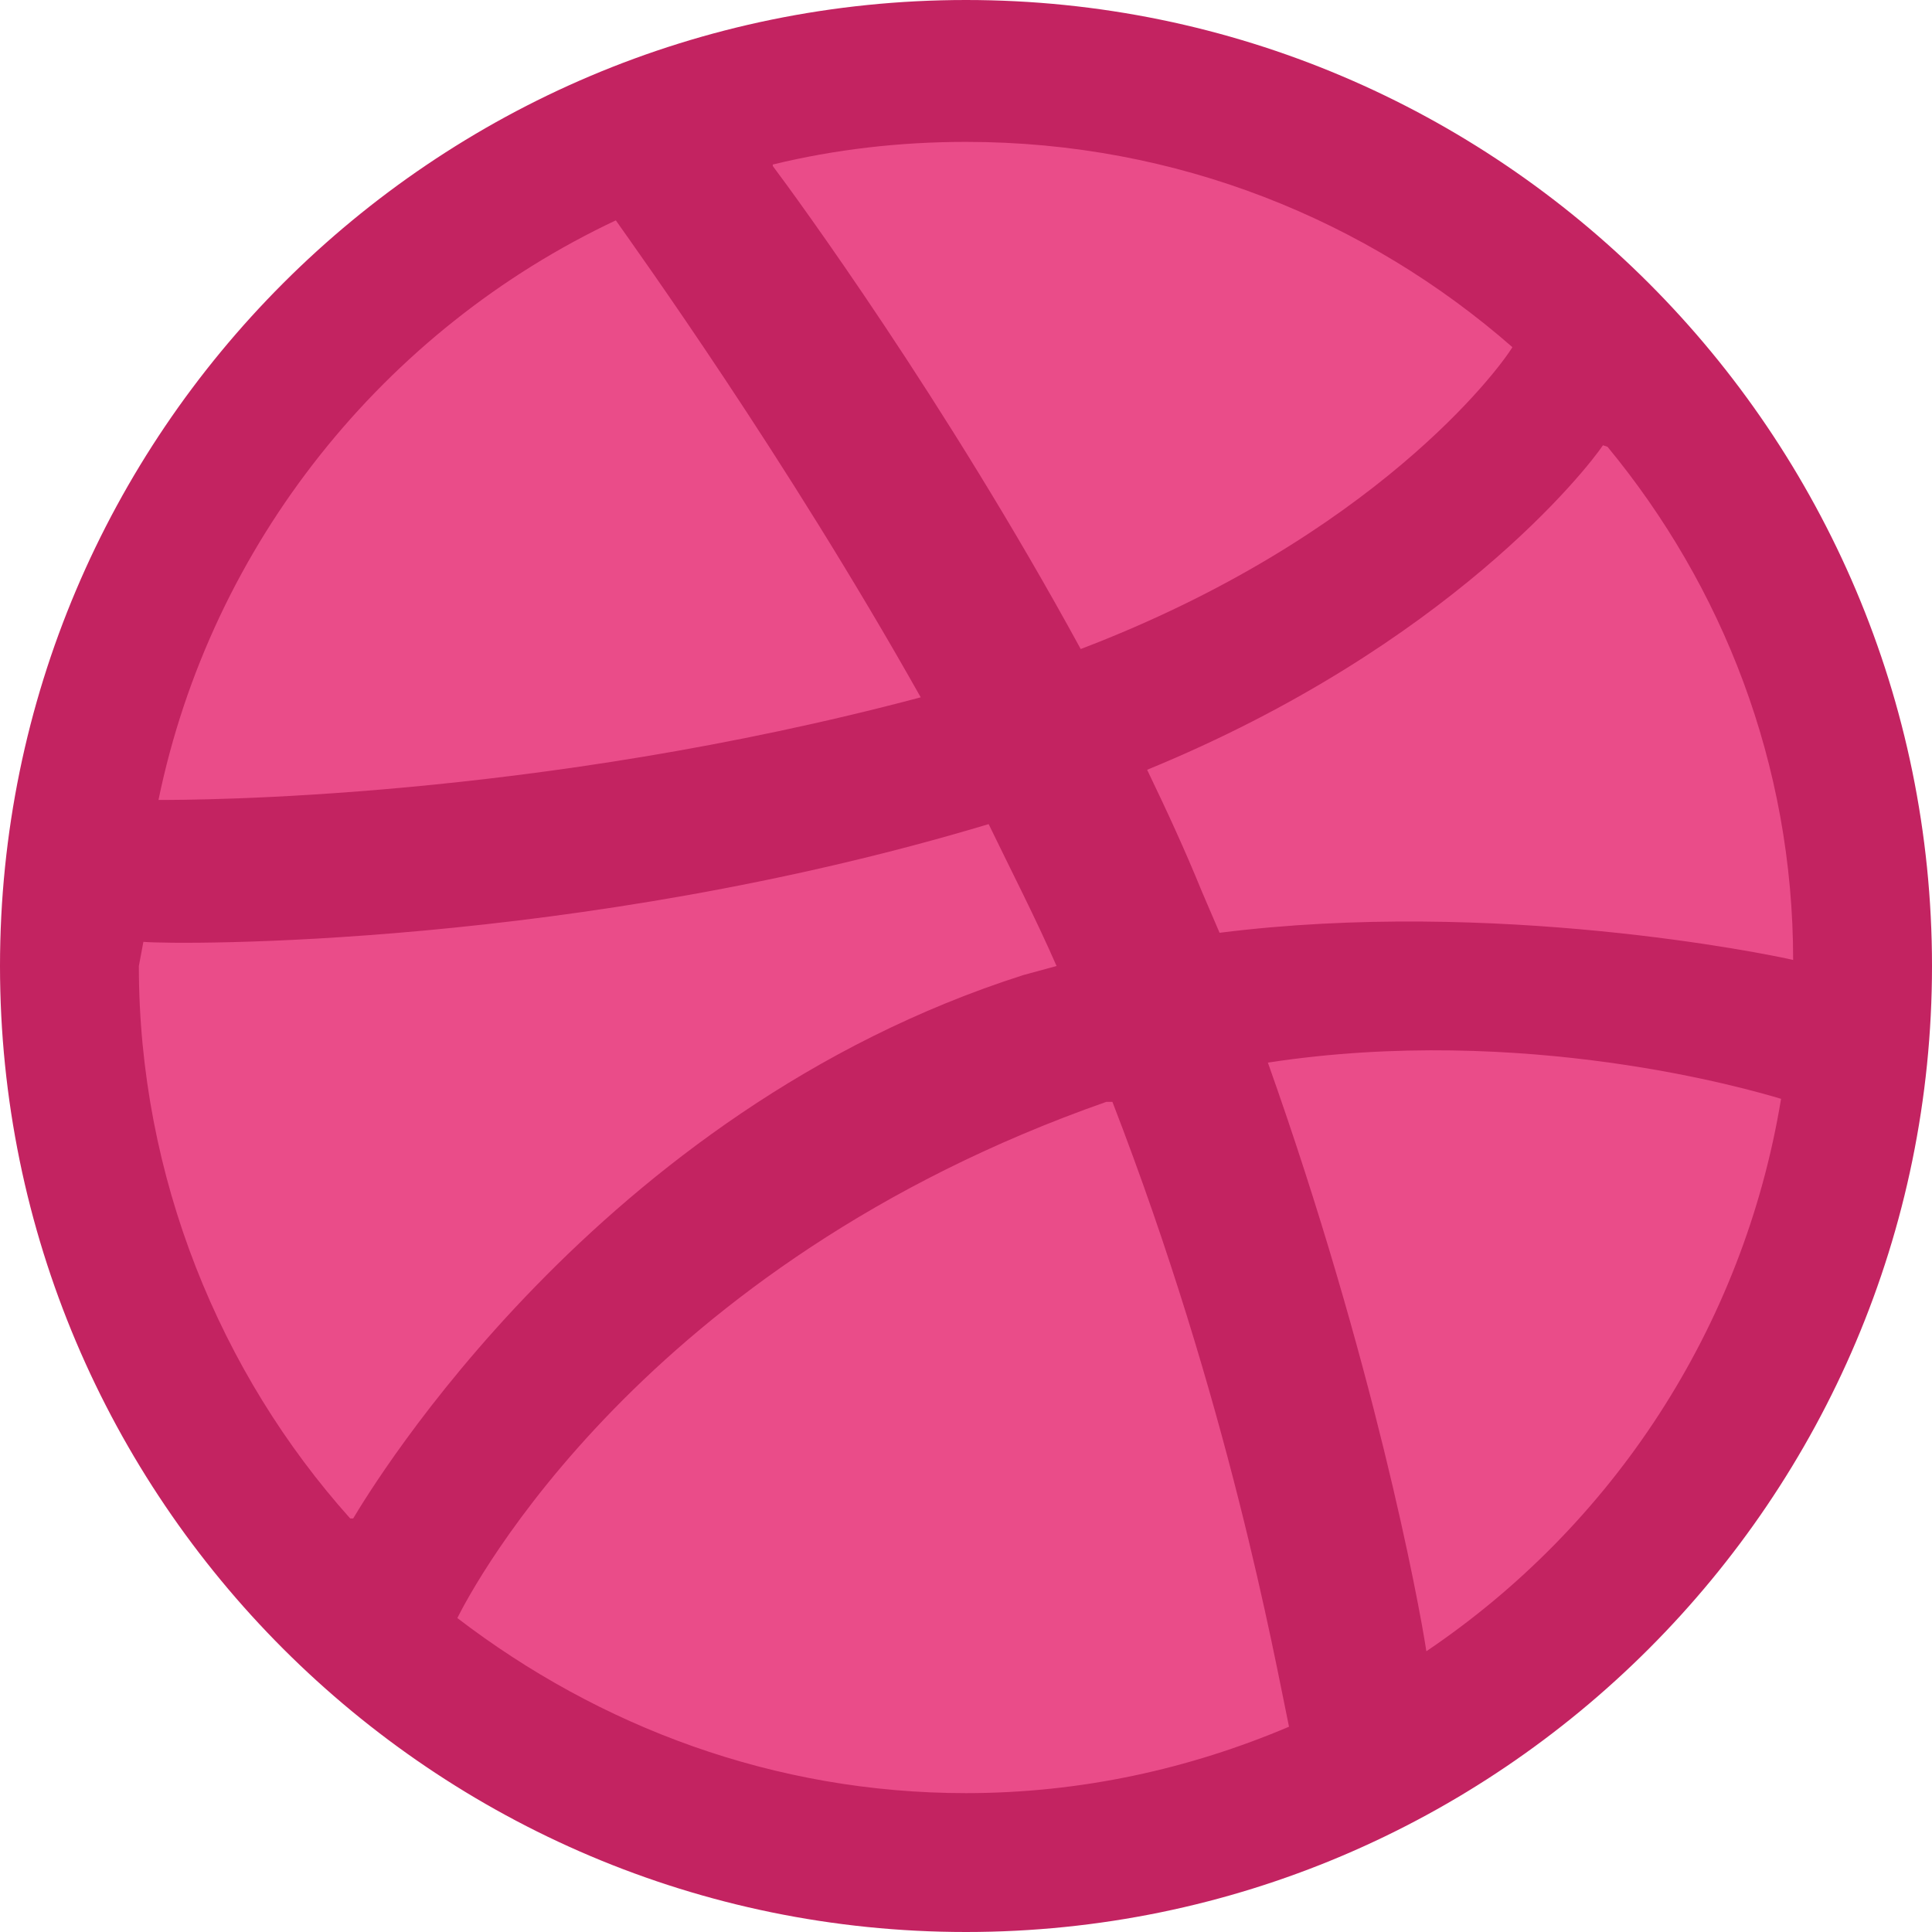
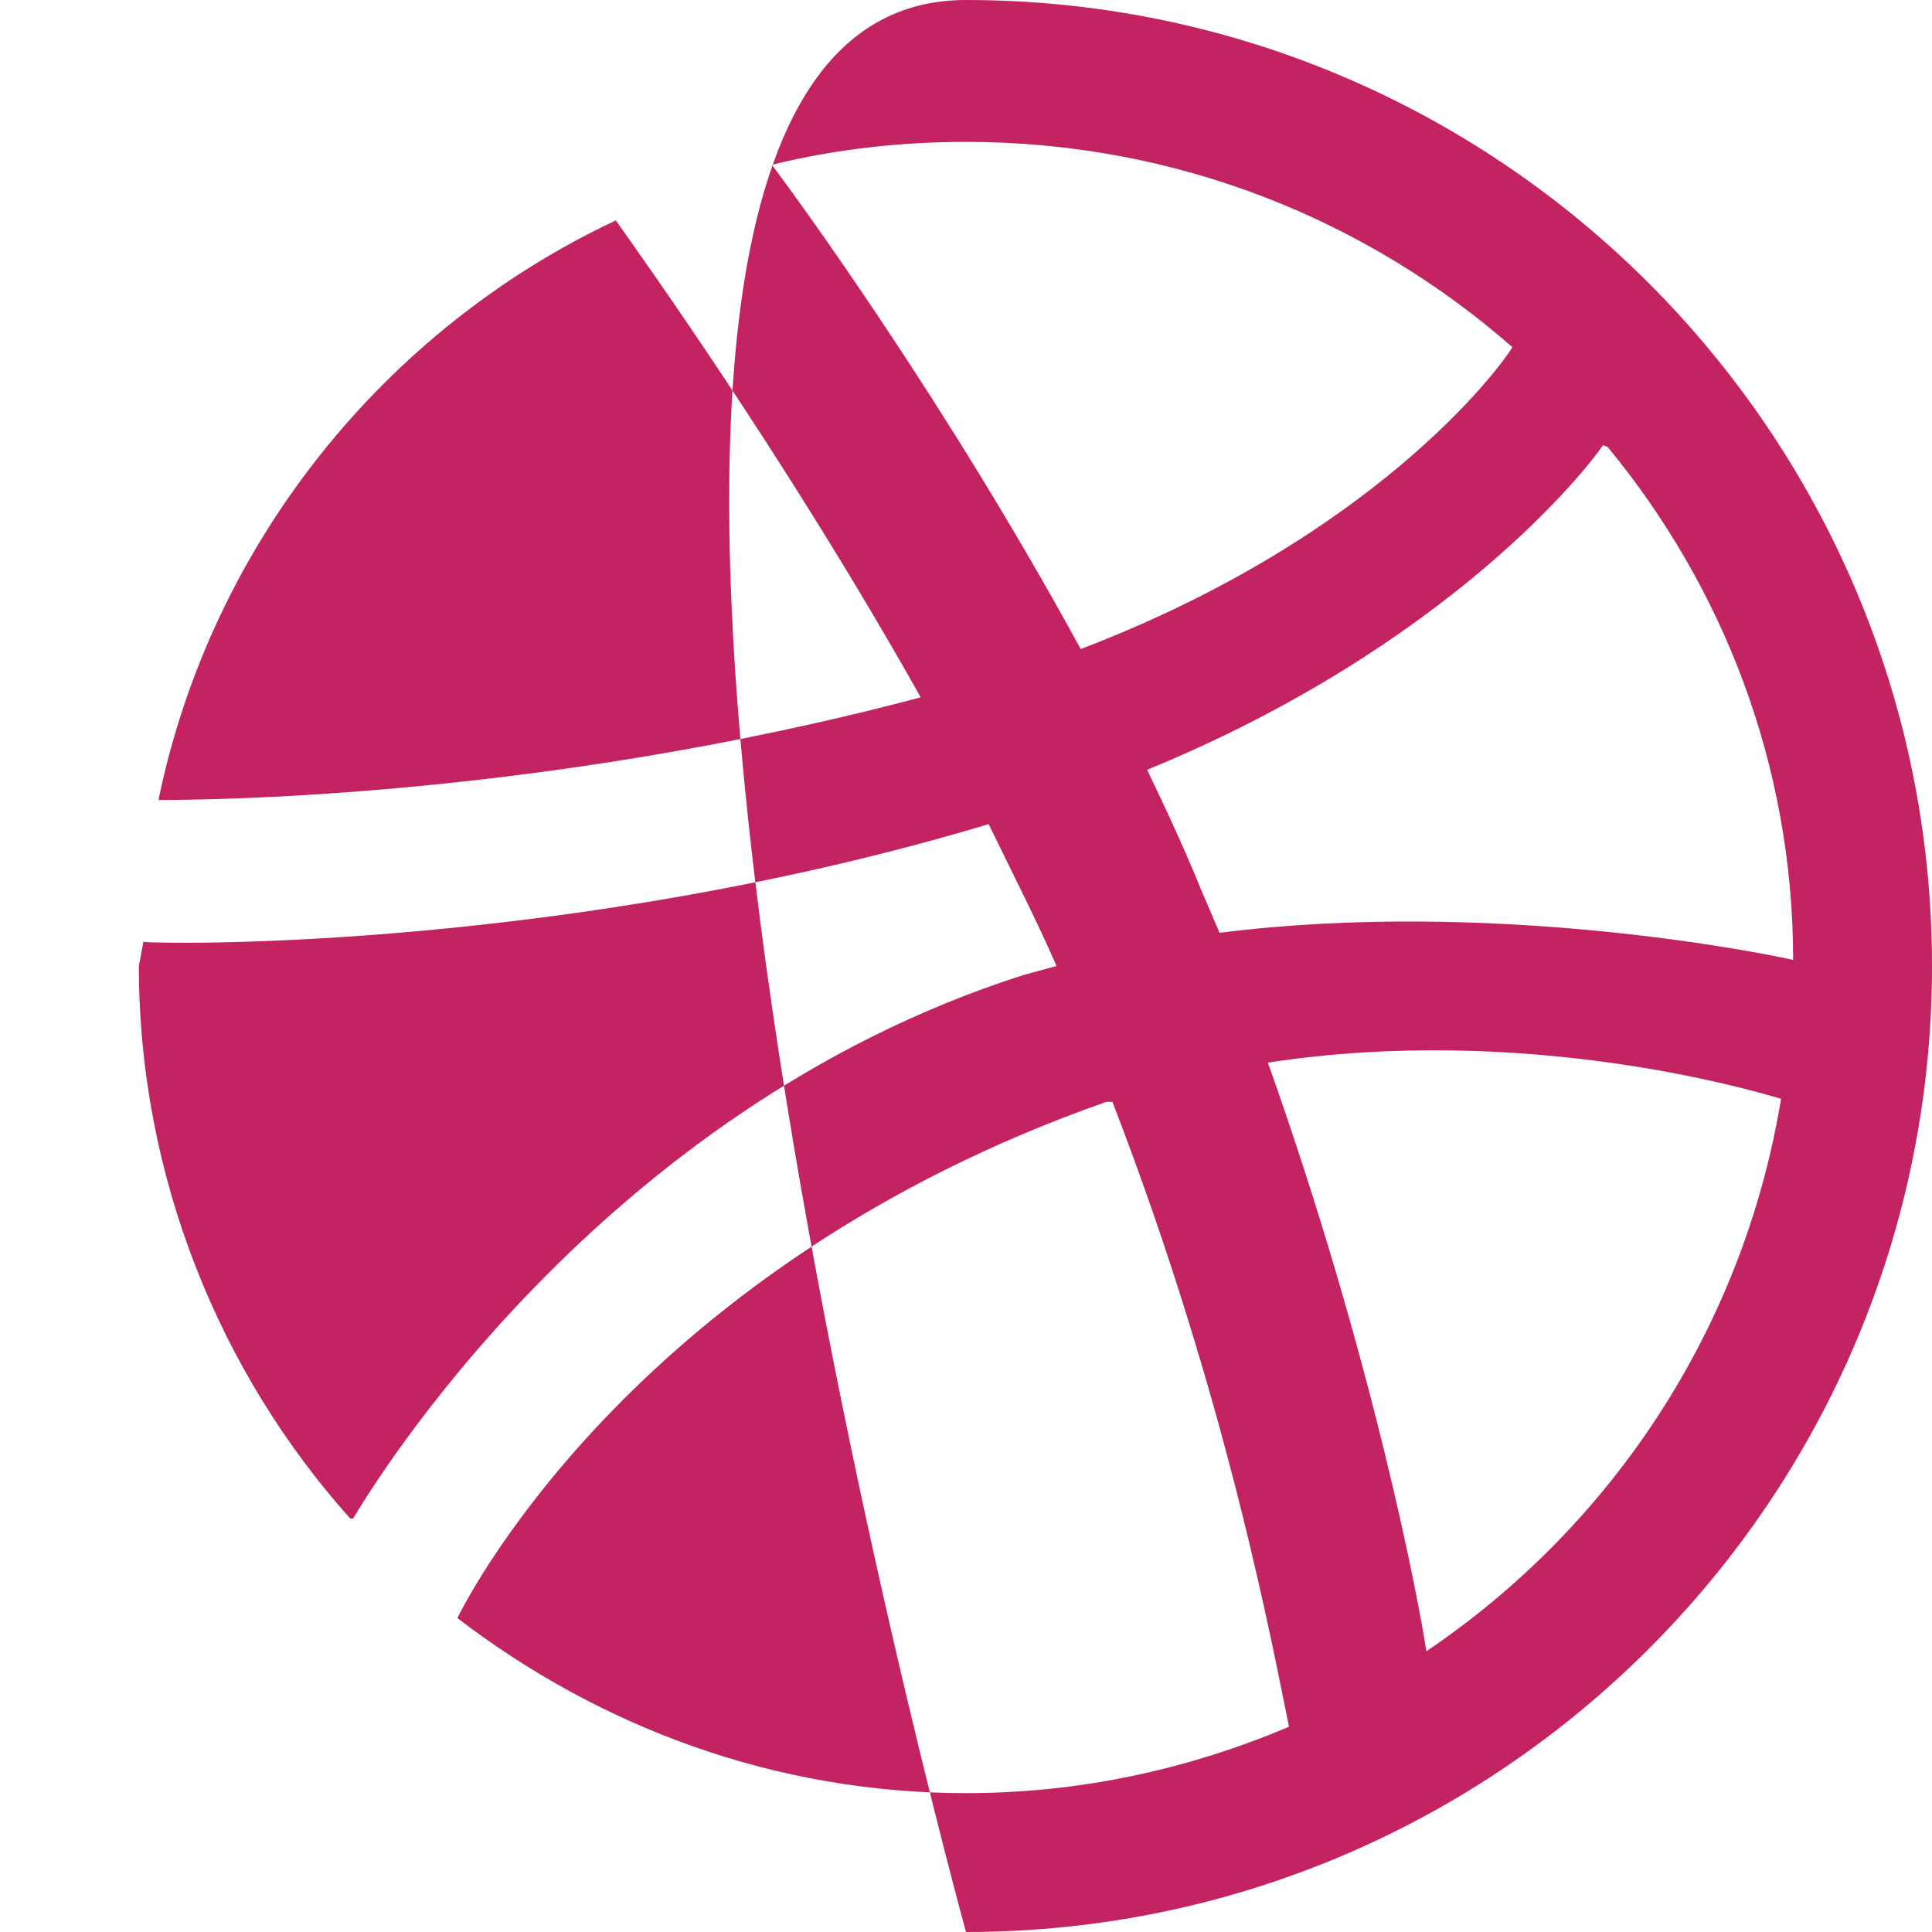
<svg xmlns="http://www.w3.org/2000/svg" width="128" height="128" viewBox="0 0 128 128">
  <g fill="none" fill-rule="evenodd">
-     <circle fill="#EA4C89" cx="64" cy="64" r="60" />
-     <path d="M64 128C28.7 128 0 99.3 0 64S28.7 0 64 0s64 28.7 64 64-28.7 64-64 64zm54-55.2c-2-.6-17-5-34-2.4 7 19.7 10 35.7 10.5 39 12.3-8.3 21-21.4 23.5-36.6zm-32.6 41.6c-1-4.8-4-21.5-11.7-41.4h-.4c-30.8 10.8-42 32.2-43 34.2 9.4 7.2 21 11.6 33.7 11.6 7.6 0 14.8-1.6 21.4-4.4zm-62-13.8c1.2-2 16.2-27 44.4-36L70 64c-1.4-3.2-3-6.3-4.5-9.4-27.3 8.2-53.7 8-56 7.8L9.2 64c0 14 5.4 27 14 36.6zM10.4 53c2.5 0 25 0 50.6-6.8-9-16-18.8-29.6-20.2-31.6C25.5 21.8 14 36 10.5 53zm40.8-42c1.5 2 11.4 15.5 20.4 32 19.4-7.4 27.7-18.5 28.6-20C90.6 14.6 78 9.4 64 9.4c-4.4 0-8.7.5-12.8 1.5zm55 18.5C105.2 31 96 42.8 76 51c1.3 2.7 2.5 5.3 3.6 8l1.2 2.8c18.2-2.3 36.3 1.4 38 1.8 0-13-4.7-24.8-12.3-34z" fill="#C32361" />
+     <path d="M64 128S28.7 0 64 0s64 28.7 64 64-28.7 64-64 64zm54-55.2c-2-.6-17-5-34-2.4 7 19.7 10 35.7 10.5 39 12.3-8.3 21-21.4 23.5-36.6zm-32.6 41.6c-1-4.8-4-21.5-11.7-41.4h-.4c-30.8 10.8-42 32.2-43 34.2 9.4 7.2 21 11.6 33.7 11.6 7.6 0 14.8-1.6 21.4-4.4zm-62-13.8c1.2-2 16.2-27 44.4-36L70 64c-1.4-3.2-3-6.3-4.5-9.4-27.3 8.2-53.7 8-56 7.8L9.2 64c0 14 5.4 27 14 36.6zM10.4 53c2.5 0 25 0 50.6-6.8-9-16-18.8-29.6-20.2-31.6C25.5 21.8 14 36 10.5 53zm40.8-42c1.5 2 11.4 15.5 20.4 32 19.4-7.4 27.7-18.5 28.6-20C90.6 14.6 78 9.4 64 9.4c-4.4 0-8.7.5-12.8 1.5zm55 18.5C105.2 31 96 42.8 76 51c1.3 2.7 2.5 5.3 3.6 8l1.2 2.8c18.2-2.3 36.3 1.4 38 1.8 0-13-4.7-24.8-12.3-34z" fill="#C32361" />
  </g>
</svg>